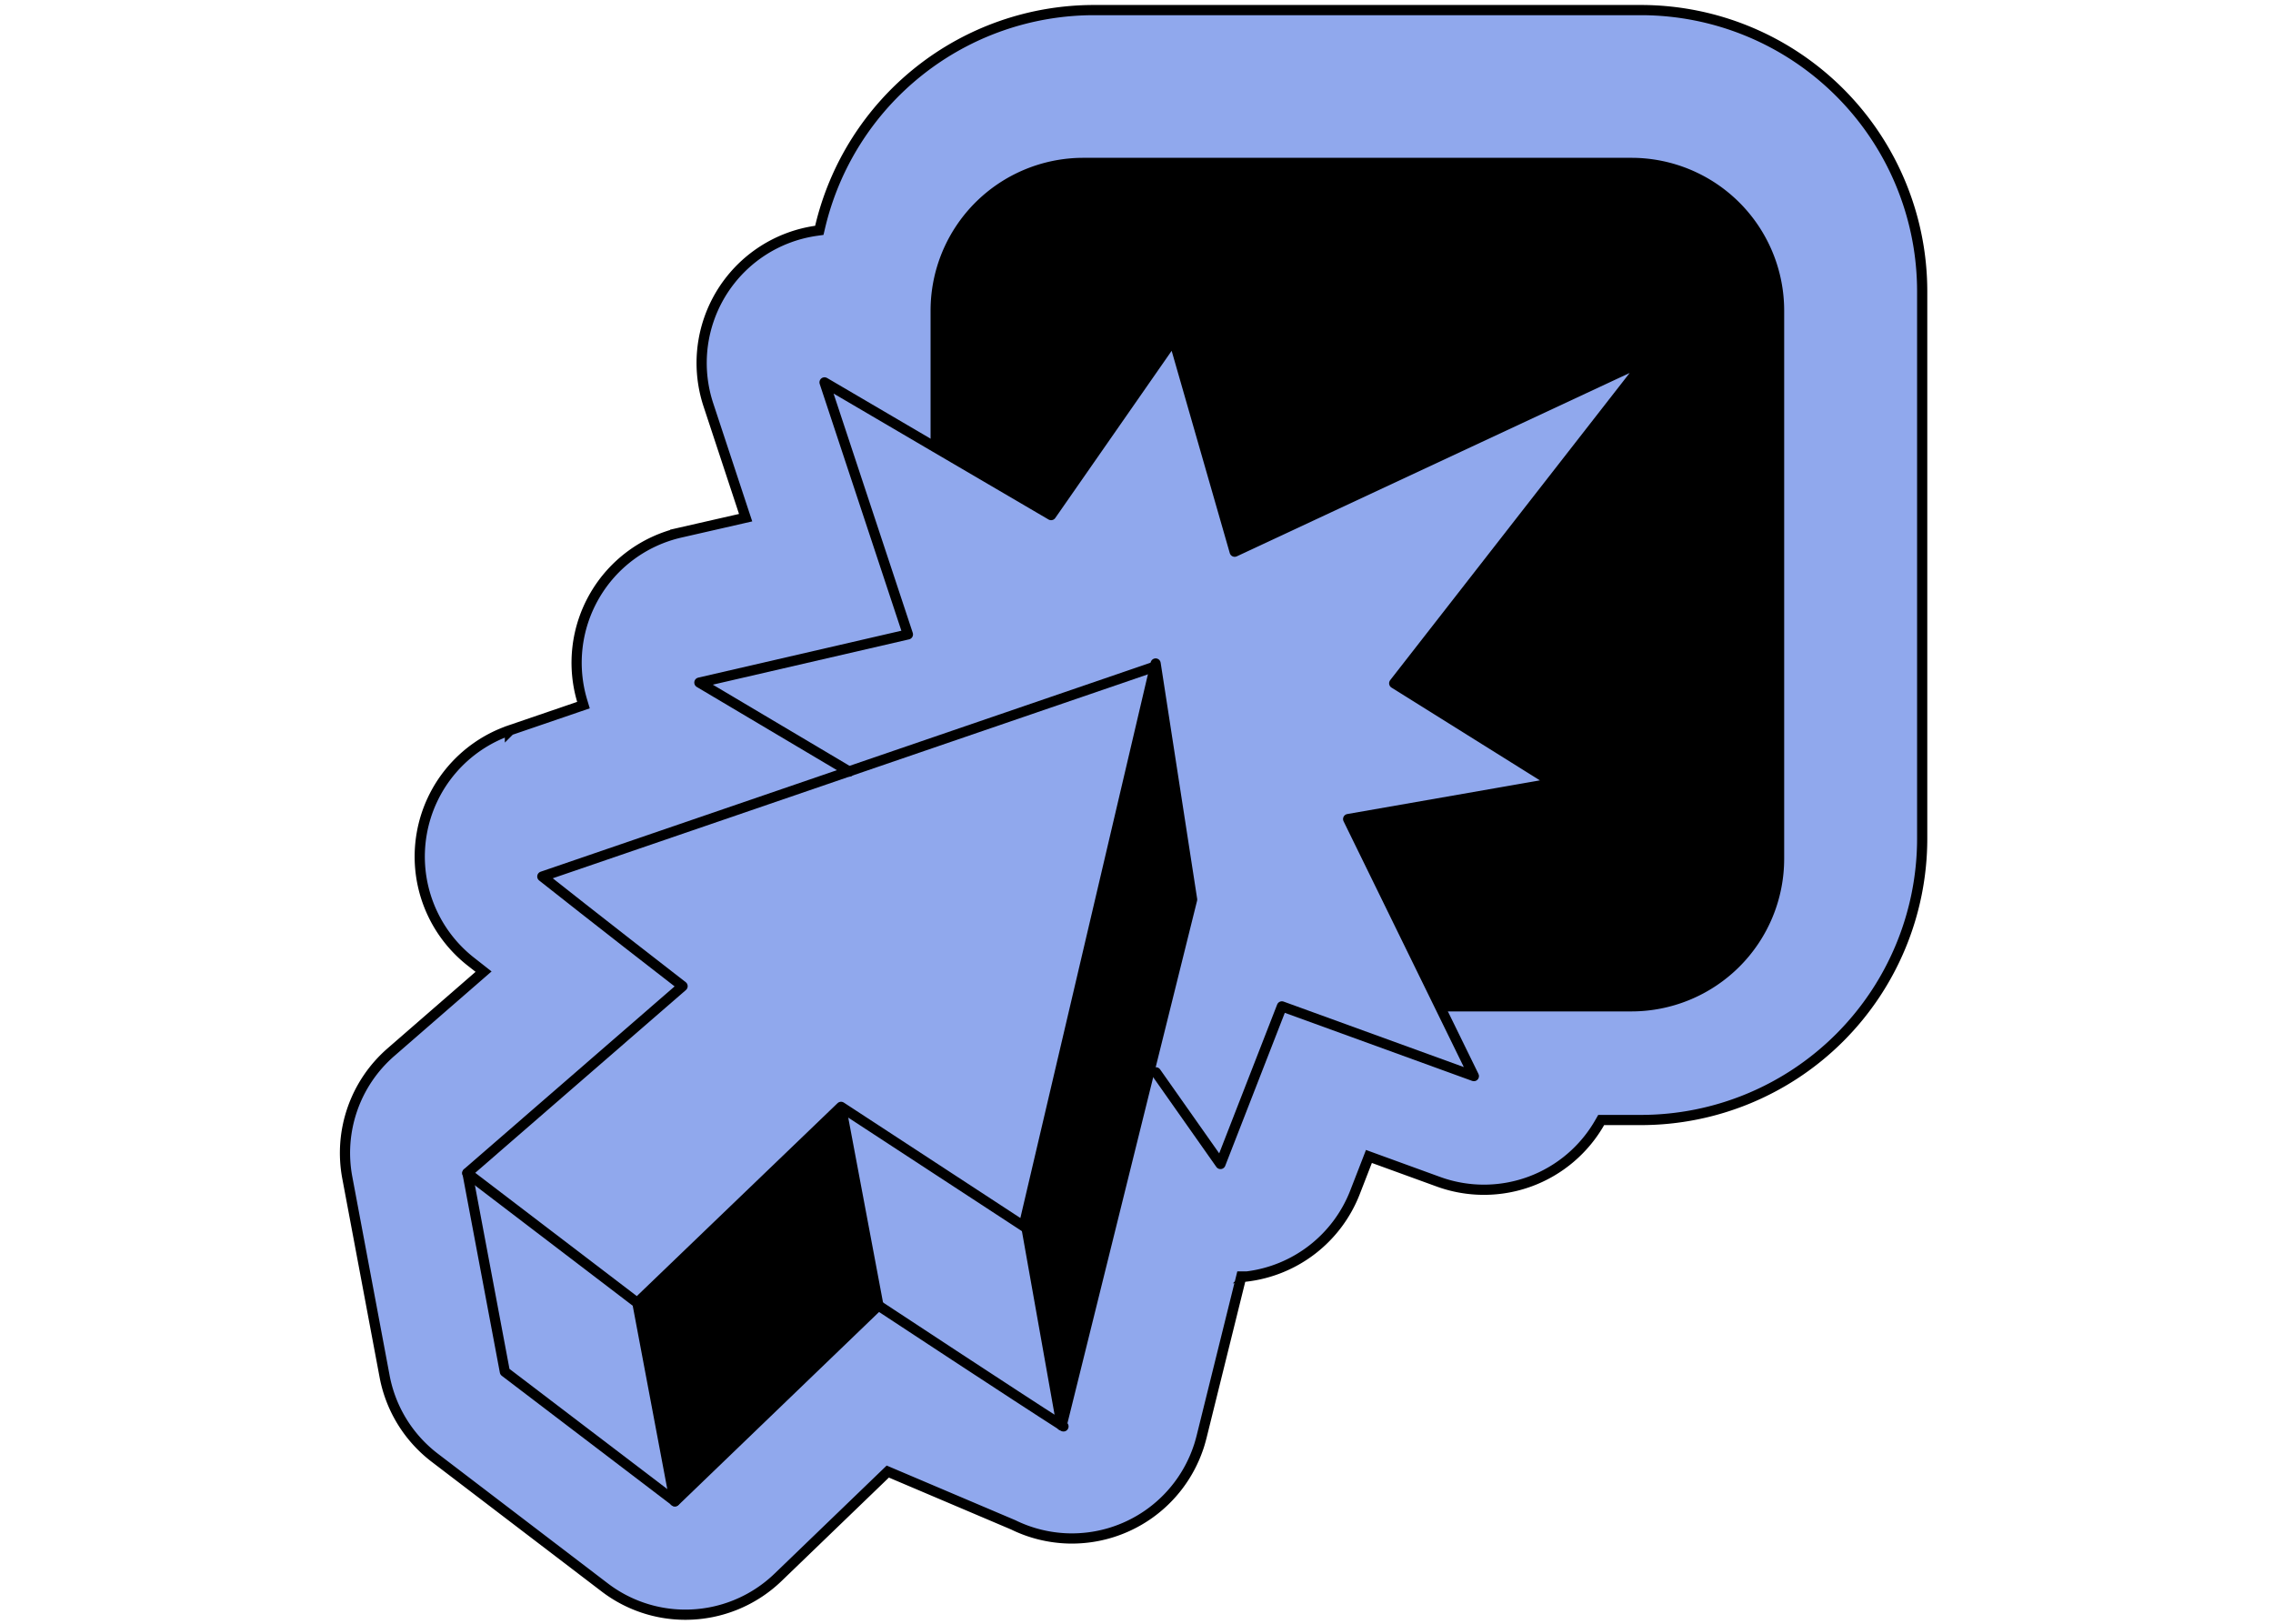
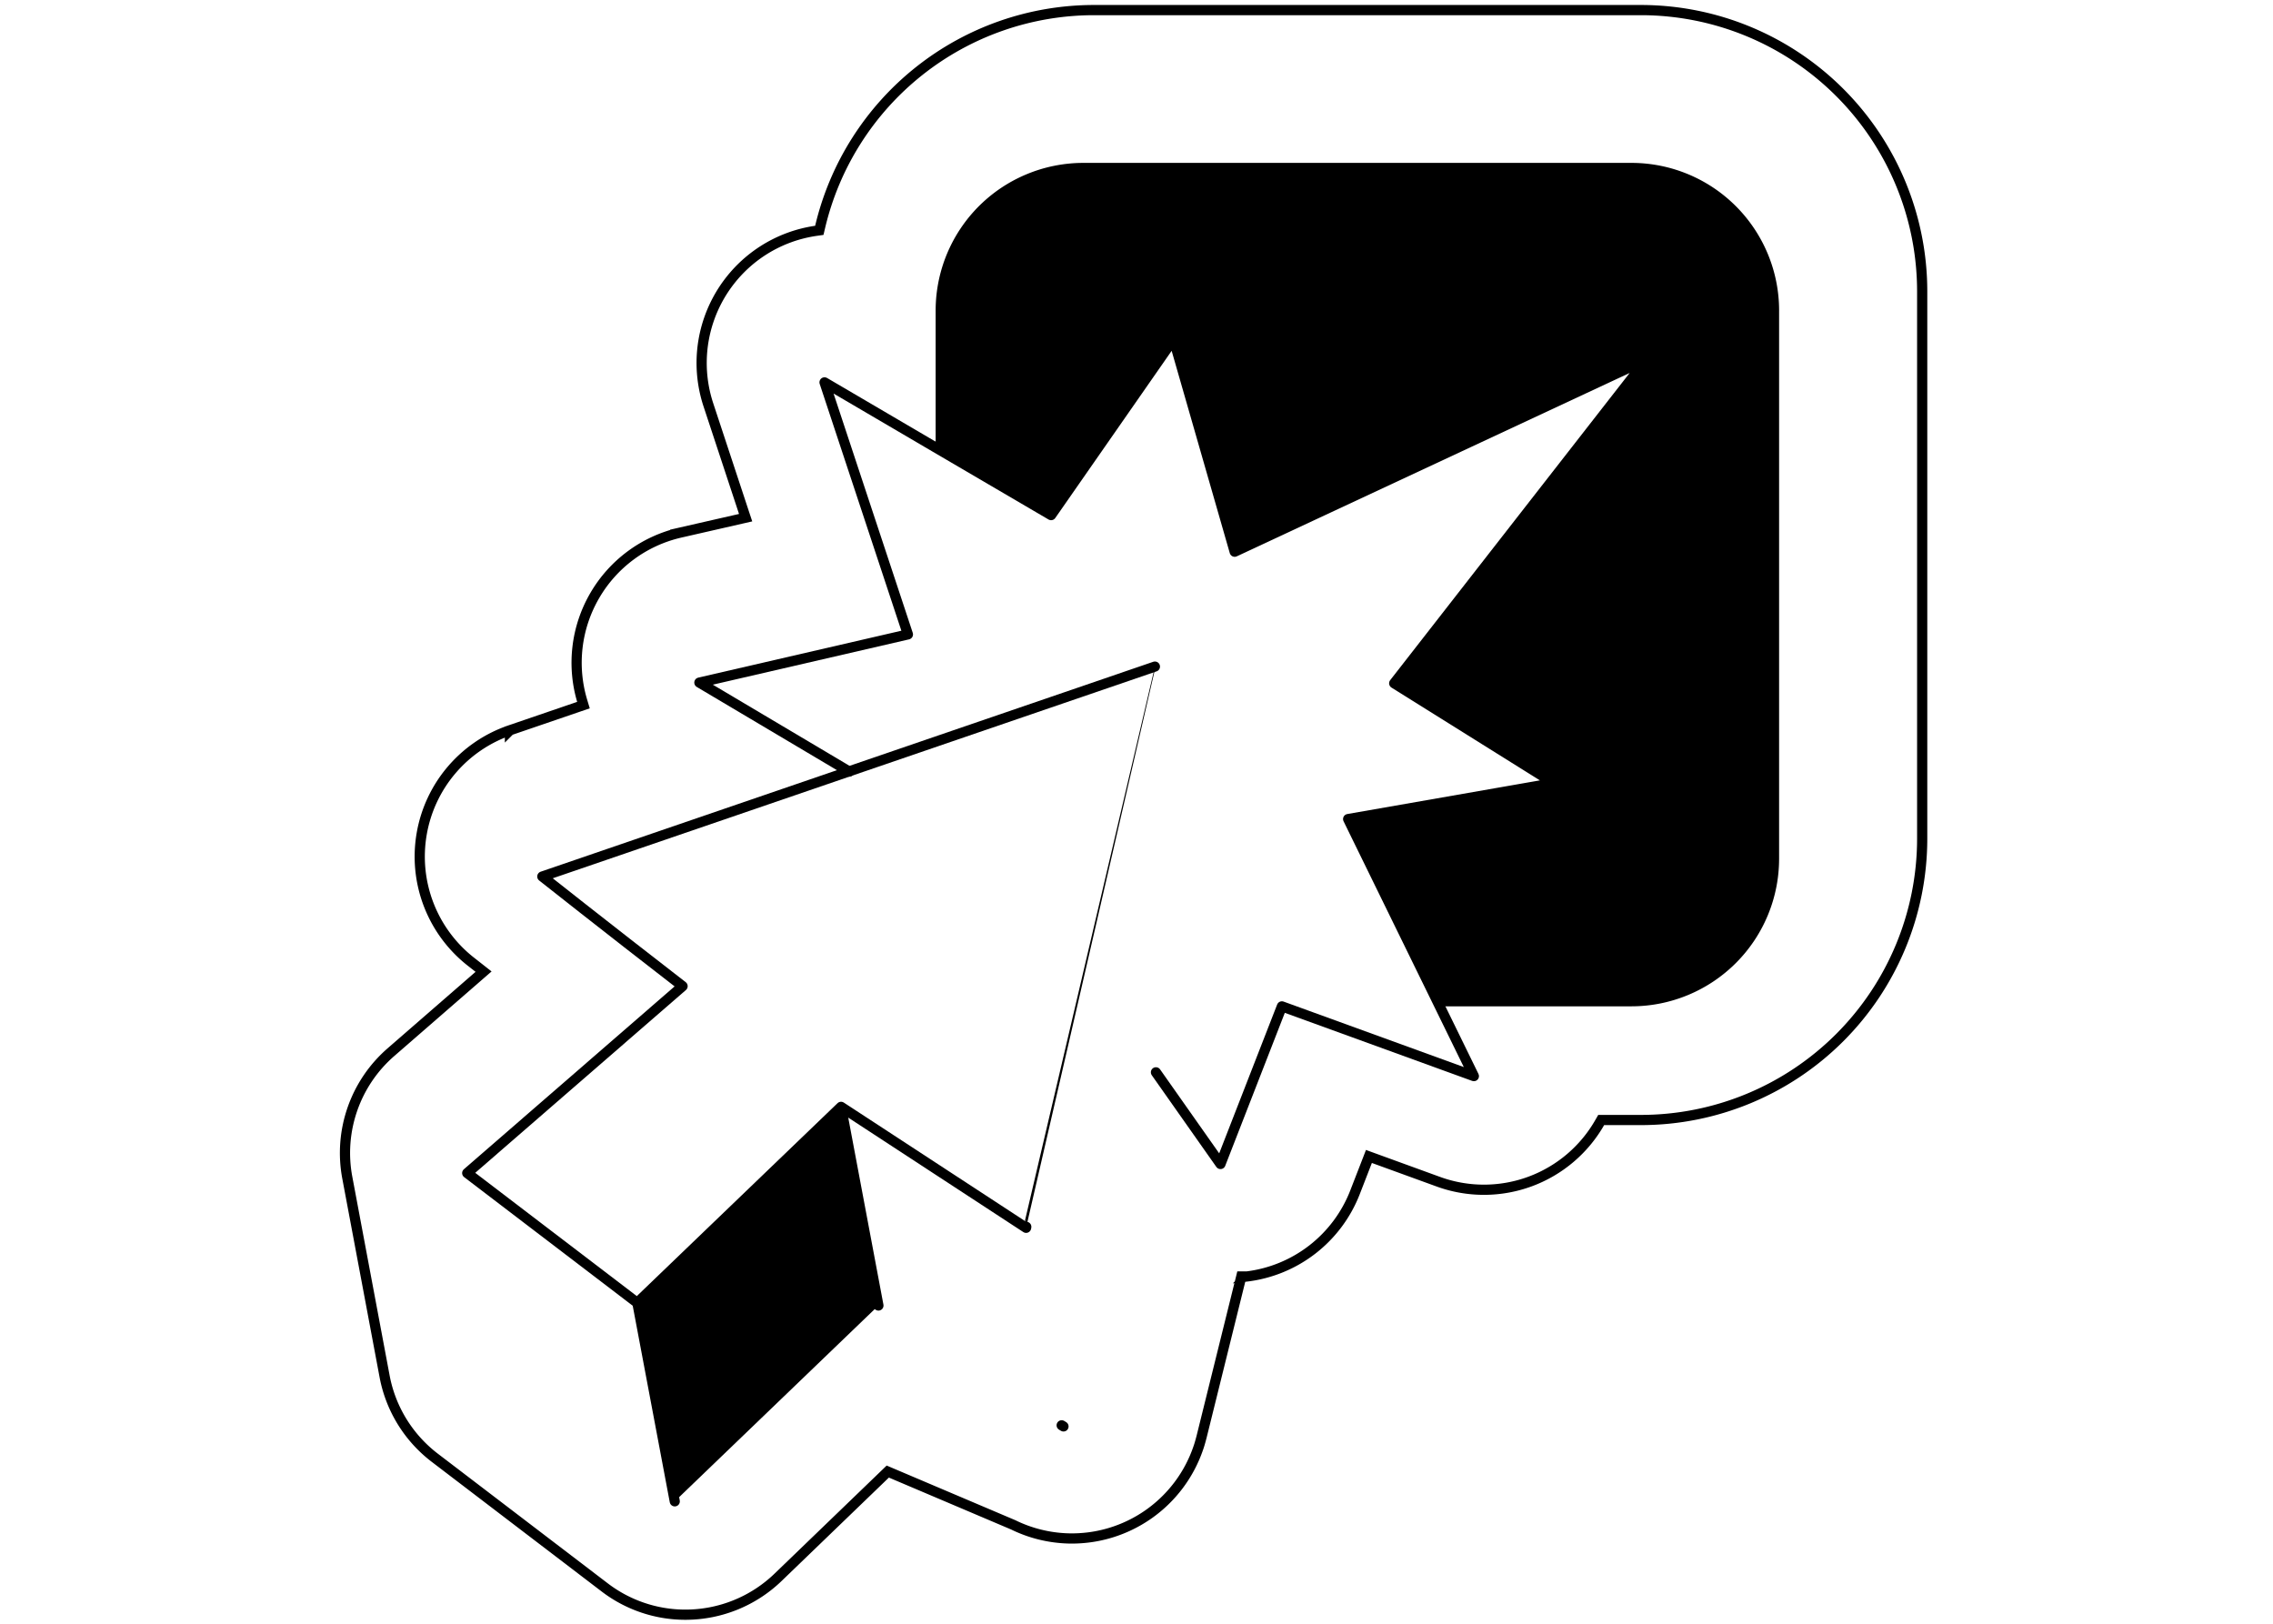
<svg xmlns="http://www.w3.org/2000/svg" width="224" height="160" fill="none">
-   <path fill="#90A8ED" d="m59.584 156.414-16.726-12.761a13.148 13.148 0 0 1-4.951-8.007v-.001l-3.68-19.599a13.164 13.164 0 0 1 4.3-12.367l8.767-7.623.361-.313-.376-.296-.929-.729a13.153 13.153 0 0 1-1.846-18.843 13.145 13.145 0 0 1 5.75-3.916v-.002l6.886-2.355.36-.123-.11-.365a13.152 13.152 0 0 1 1.208-10.404 13.142 13.142 0 0 1 8.419-6.223l6.041-1.38.423-.096-.136-.411-3.534-10.704a13.163 13.163 0 0 1 5.313-15.16 13.136 13.136 0 0 1 5.35-2l.268-.038.062-.263A27.753 27.753 0 0 1 90.57 7.01 27.734 27.734 0 0 1 107.803.994h53.935a27.727 27.727 0 0 1 27.69 27.708v53.952a27.75 27.75 0 0 1-8.118 19.583 27.723 27.723 0 0 1-19.572 8.126h-3.944l-.115.2a13.143 13.143 0 0 1-15.934 5.88l-6.478-2.356-.362-.132-.139.36-1.238 3.187a13.152 13.152 0 0 1-10.645 8.279h-.555l-.074.299-3.844 15.515v.001c-.094.361-.191.709-.308 1.052l-.002.003a13.161 13.161 0 0 1-12.845 8.942 13.165 13.165 0 0 1-5.382-1.328l-.01-.005-.01-.004-12.123-5.149-.24-.102-.189.181-10.6 10.216a13.155 13.155 0 0 1-9.148 3.707 13.089 13.089 0 0 1-7.97-2.695Z" />
  <path stroke="#000" stroke-width="1.005" d="M67.553 159.109a13.155 13.155 0 0 0 9.148-3.707l10.6-10.216.188-.181.24.102 12.125 5.149.009.004.01.005a13.163 13.163 0 0 0 5.382 1.328 13.161 13.161 0 0 0 12.845-8.942l.002-.003c.117-.343.214-.691.308-1.052v-.001l3.844-15.515.074-.299h.555a13.152 13.152 0 0 0 10.645-8.279l1.238-3.187.139-.36.362.132 6.478 2.356a13.143 13.143 0 0 0 15.934-5.88l.115-.2h3.944a27.723 27.723 0 0 0 19.572-8.126 27.75 27.75 0 0 0 8.118-19.583V28.702A27.727 27.727 0 0 0 161.738.994h-53.935A27.734 27.734 0 0 0 90.571 7.01a27.753 27.753 0 0 0-9.767 15.425l-.062.263-.267.038c-1.909.266-3.735.95-5.35 2a13.163 13.163 0 0 0-5.314 15.16L73.344 50.6l.137.411-.423.097-6.041 1.379a13.141 13.141 0 0 0-8.42 6.223 13.153 13.153 0 0 0-1.208 10.404l.11.365-.36.123-6.884 2.355v.002a13.145 13.145 0 0 0-8.7 10.22 13.153 13.153 0 0 0 4.795 12.539l.93.73.375.295-.36.313-8.769 7.623a13.16 13.16 0 0 0-4.3 12.367l3.68 19.599v.001a13.148 13.148 0 0 0 4.952 8.007l16.726 12.761a13.089 13.089 0 0 0 7.969 2.695Zm0 0v.394" />
  <path fill="#000" d="M175.327 30.614V84.6a14.535 14.535 0 0 1-4.261 10.296 14.565 14.565 0 0 1-10.297 4.265h-18.45l-.347.171-9.116-18.63 20.272-3.536-15.732-9.839 24.877-31.91-40.603 18.946-6.014-20.946-12.077 17.339-11.443-6.702.07-.119V30.614a14.55 14.55 0 0 1 8.986-13.453 14.56 14.56 0 0 1 5.573-1.11h54.005a14.551 14.551 0 0 1 10.296 4.265 14.557 14.557 0 0 1 4.262 10.297h-.001Z" />
-   <path fill="#000" d="m113.887 65.376 3.591 23.263-4.186 16.867-8.668 34.941-3.473-19.549L113.9 65.672h-.07l.057-.296Z" />
  <path fill="#000" d="m113.887 65.66-12.747 55.226-.119-.659 12.795-54.544.071-.023Zm-31.003 43.406 3.684 19.579-20.072 19.295-3.69-19.578 20.078-19.296Z" />
-   <path stroke="#000" stroke-linecap="round" stroke-linejoin="round" d="M92.206 43.936V30.614a14.551 14.551 0 0 1 8.985-13.453 14.563 14.563 0 0 1 5.573-1.11h54.005a14.567 14.567 0 0 1 10.297 4.266 14.562 14.562 0 0 1 4.261 10.296v53.99a14.535 14.535 0 0 1-4.261 10.295 14.572 14.572 0 0 1-10.297 4.265h-18.45" />
  <path stroke="#000" stroke-linecap="round" stroke-linejoin="round" d="m83.697 76.03-.03-.017L68.92 67.26l20.555-4.746-8.22-24.837 10.879 6.379 11.45 6.703 12.07-17.338 6.02 20.946 40.598-18.947-24.878 31.91 15.732 9.834-20.271 3.543 9.116 18.63 3.278 6.702-18.922-6.874-6.05 15.534-6.362-9.037" />
  <path stroke="#000" stroke-linecap="round" stroke-linejoin="round" d="m113.816 65.683-30.15 10.329-30.224 10.357s6.044 4.787 13.827 10.807l-21.227 18.417 16.74 12.769m20.102-19.296 18.237 11.921.018-.101m-18.255-11.82-20.079 19.296 3.691 19.578m16.388-38.874 3.684 19.579m18.055 11.802.183.111" />
-   <path stroke="#000" stroke-linecap="round" stroke-linejoin="round" d="m46.067 115.593 3.685 19.577 16.77 12.769 20.047-19.295s13.898 9.156 18.043 11.791m9.204-74.752.07-.307 3.598 23.263-4.193 16.867-8.662 34.941-.006.017-.006-.029-3.478-19.549-.119-.659 12.796-54.544Z" />
</svg>